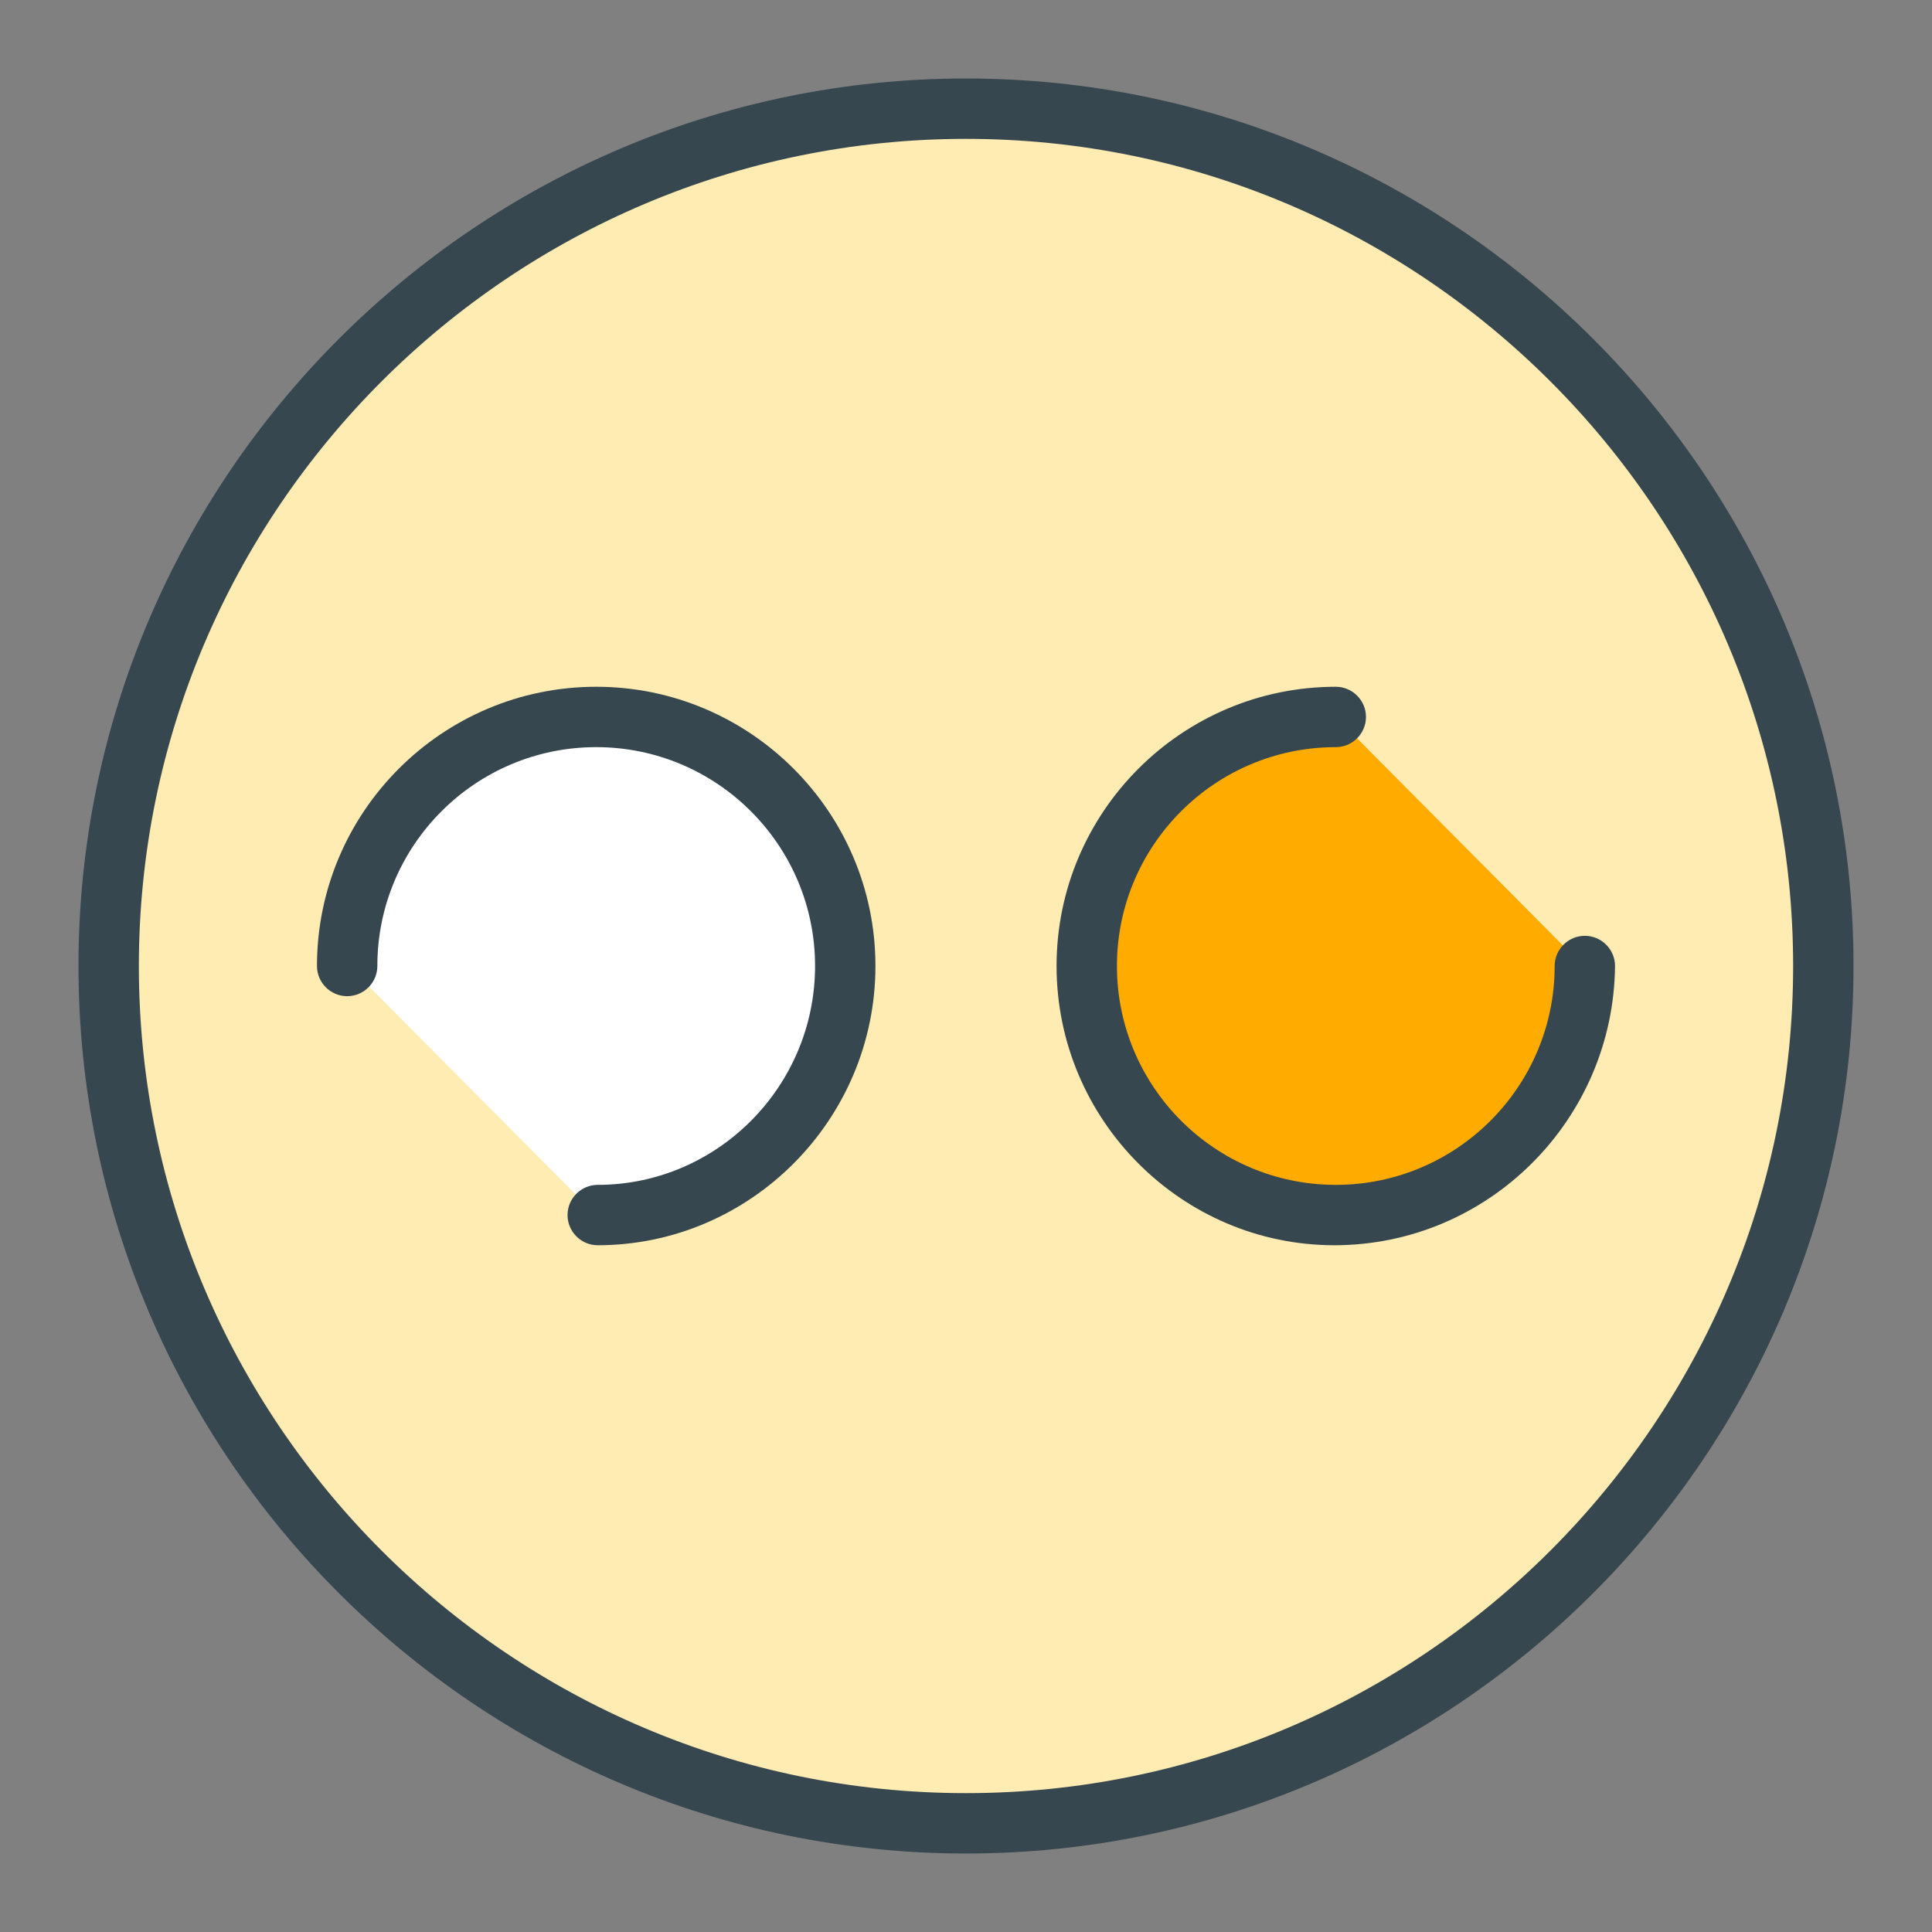
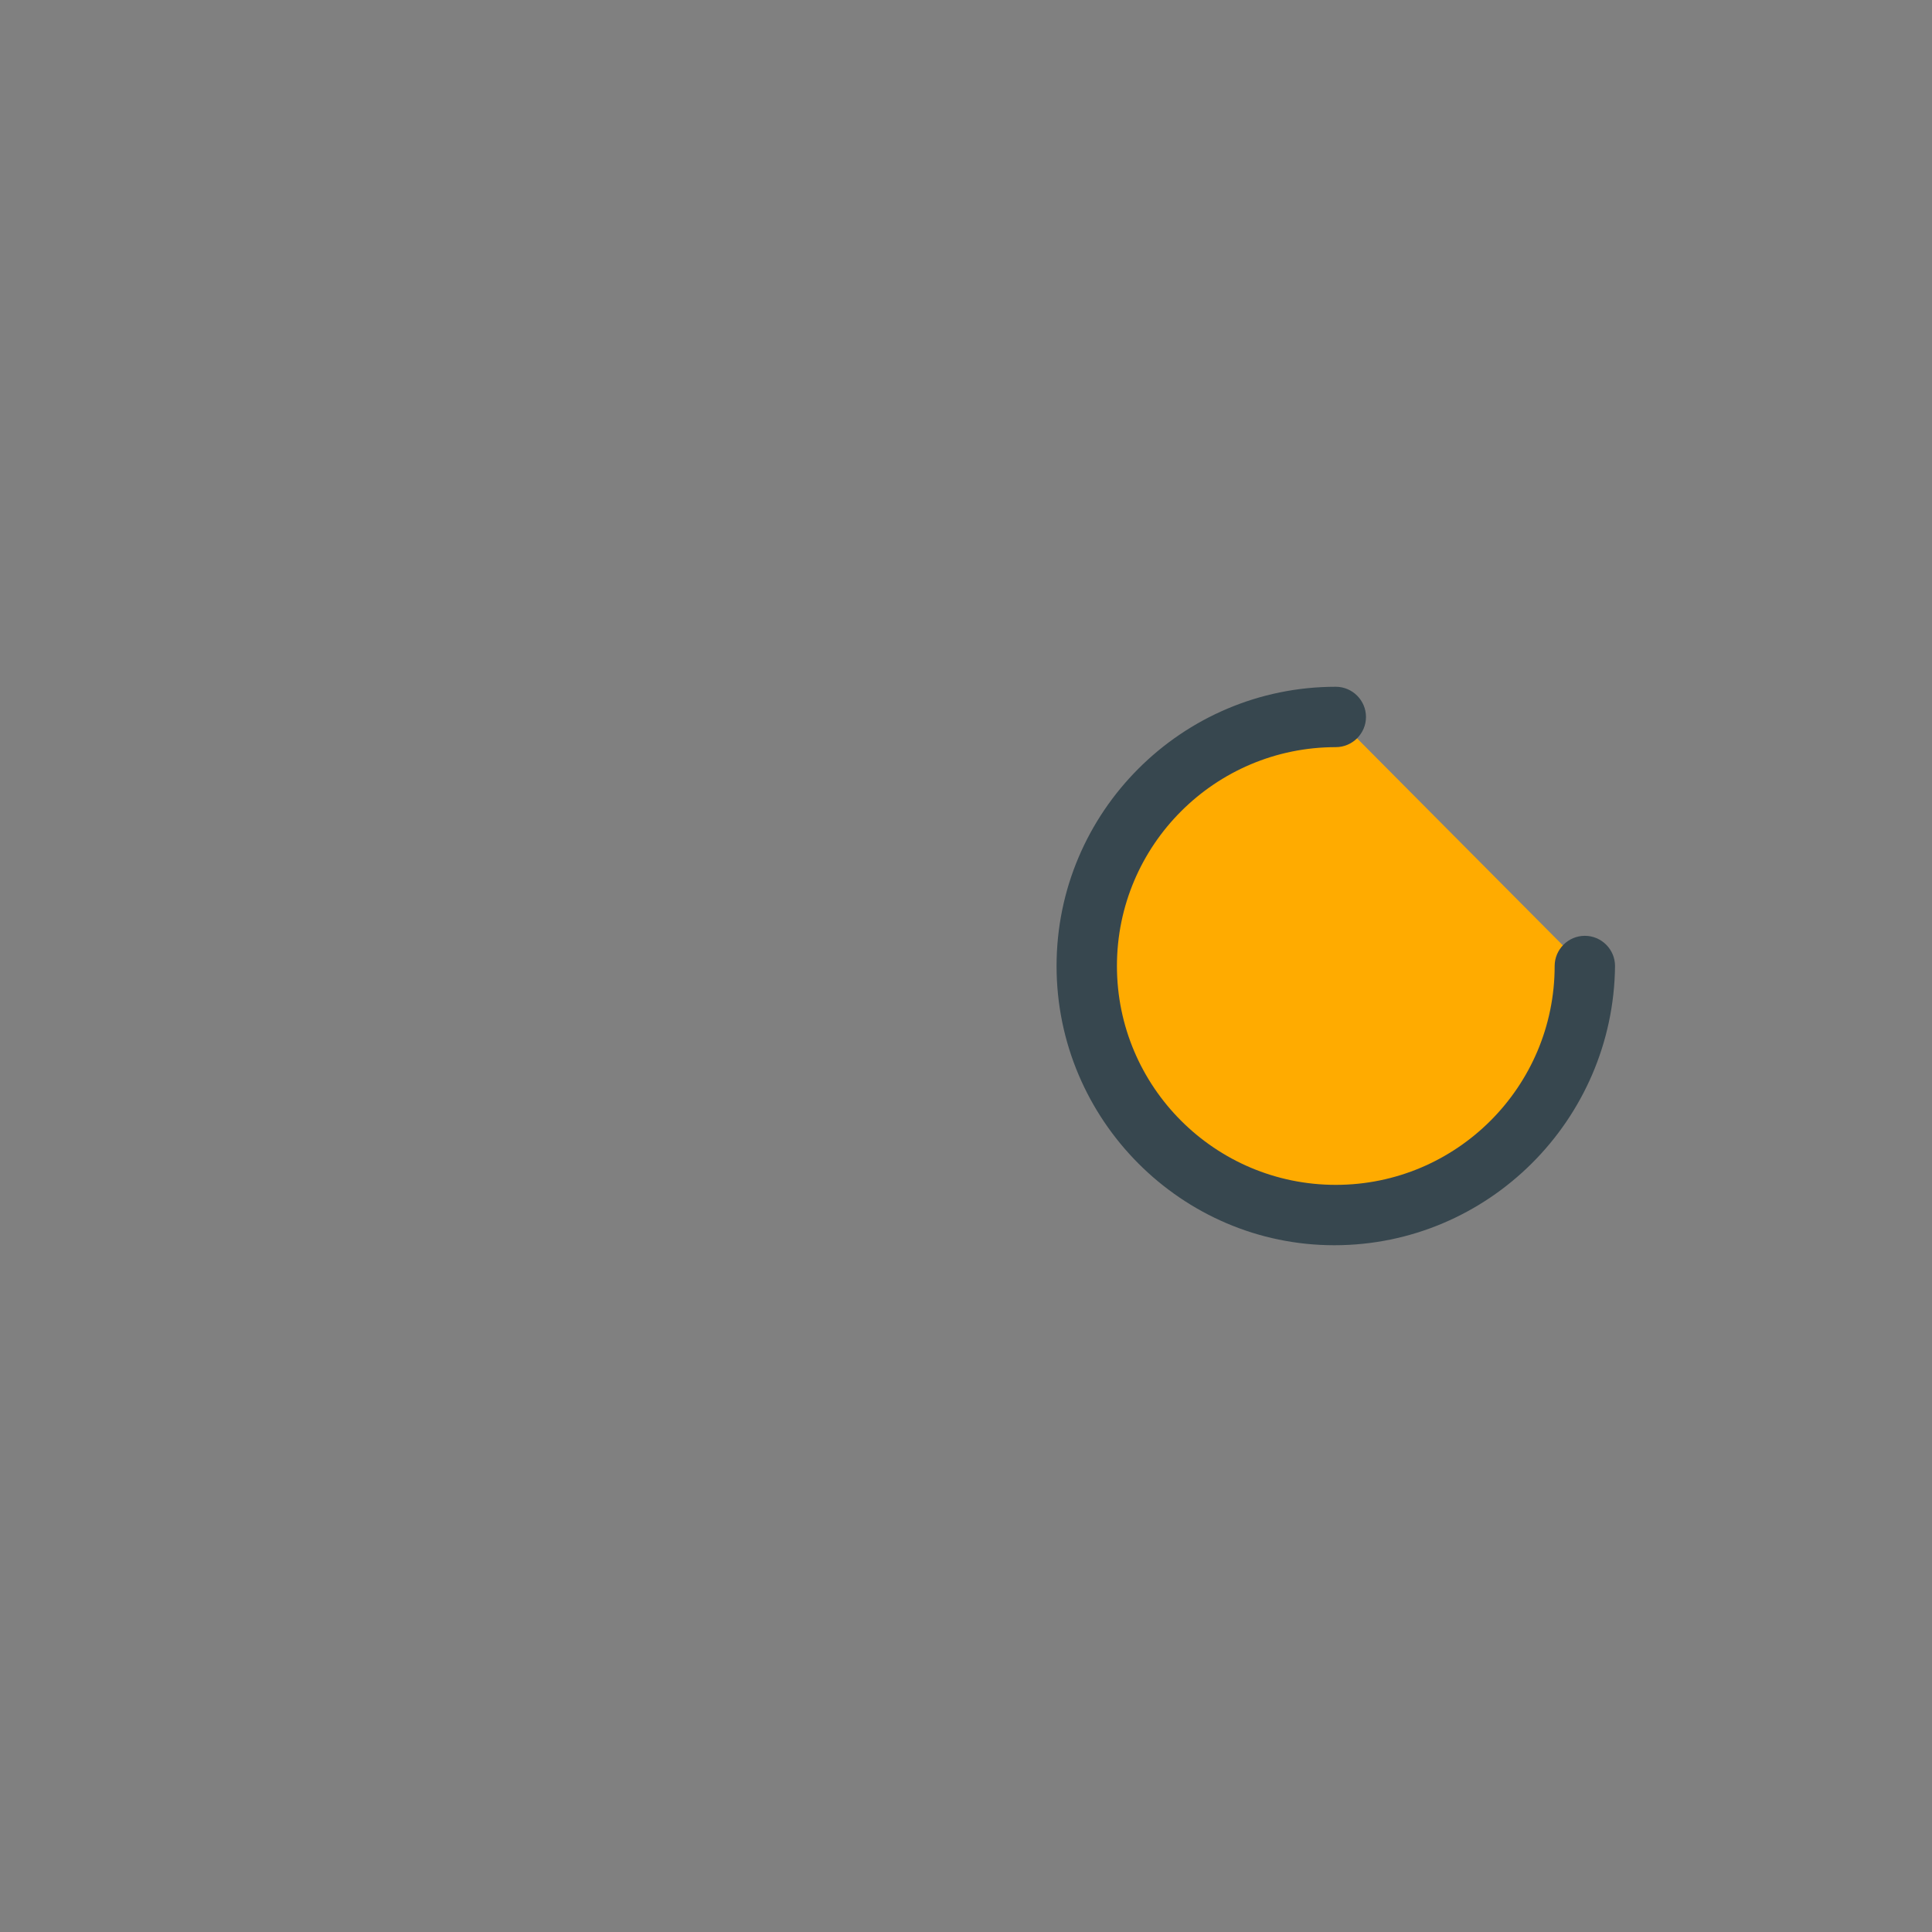
<svg xmlns="http://www.w3.org/2000/svg" enable-background="new 0 0 128 128" height="128px" id="Layer_1" version="1.1" viewBox="0 0 128 128" width="128px" xml:space="preserve">
  <rect x="0" y="0" width="128" height="128" fill="#808080" stroke="none" />
  <g>
    <g>
-       <circle cx="64" cy="64" fill="#FFECB3" r="56.8" />
-       <path d="M64,122.8C31.6,122.8,5.2,96.4,5.2,64S31.6,5.2,64,5.2s58.8,26.4,58.8,58.8S96.4,122.8,64,122.8z M64,9.2    C33.8,9.2,9.2,33.8,9.2,64s24.6,54.8,54.8,54.8s54.8-24.6,54.8-54.8S94.2,9.2,64,9.2z" fill="#37474F" />
-     </g>
+       </g>
    <g>
      <g>
-         <path d="M23.1,64c0-9.1,7.4-16.5,16.5-16.5S56,54.9,56,64s-7.4,16.5-16.5,16.5" fill="#FFFFFF" />
-         <path d="M39.6,82.5c-1.1,0-2-0.9-2-2s0.9-2,2-2C47.5,78.5,54,72,54,64c0-8-6.5-14.5-14.5-14.5     c-8,0-14.5,6.5-14.5,14.5c0,1.1-0.9,2-2,2s-2-0.9-2-2c0-10.2,8.3-18.5,18.5-18.5C49.7,45.5,58,53.8,58,64     C58,74.2,49.7,82.5,39.6,82.5z" fill="#37474F" />
-       </g>
+         </g>
      <g>
        <path d="M104.9,64c0,9.1-7.4,16.5-16.5,16.5S72,73.1,72,64s7.4-16.5,16.5-16.5" fill="#FFAB00" />
        <path d="M88.4,82.5C78.3,82.5,70,74.2,70,64c0-10.2,8.3-18.5,18.5-18.5c1.1,0,2,0.9,2,2s-0.9,2-2,2     C80.5,49.5,74,56,74,64c0,8,6.5,14.5,14.5,14.5c8,0,14.5-6.5,14.5-14.5c0-1.1,0.9-2,2-2s2,0.9,2,2     C106.9,74.2,98.6,82.5,88.4,82.5z" fill="#37474F" />
      </g>
    </g>
  </g>
</svg>